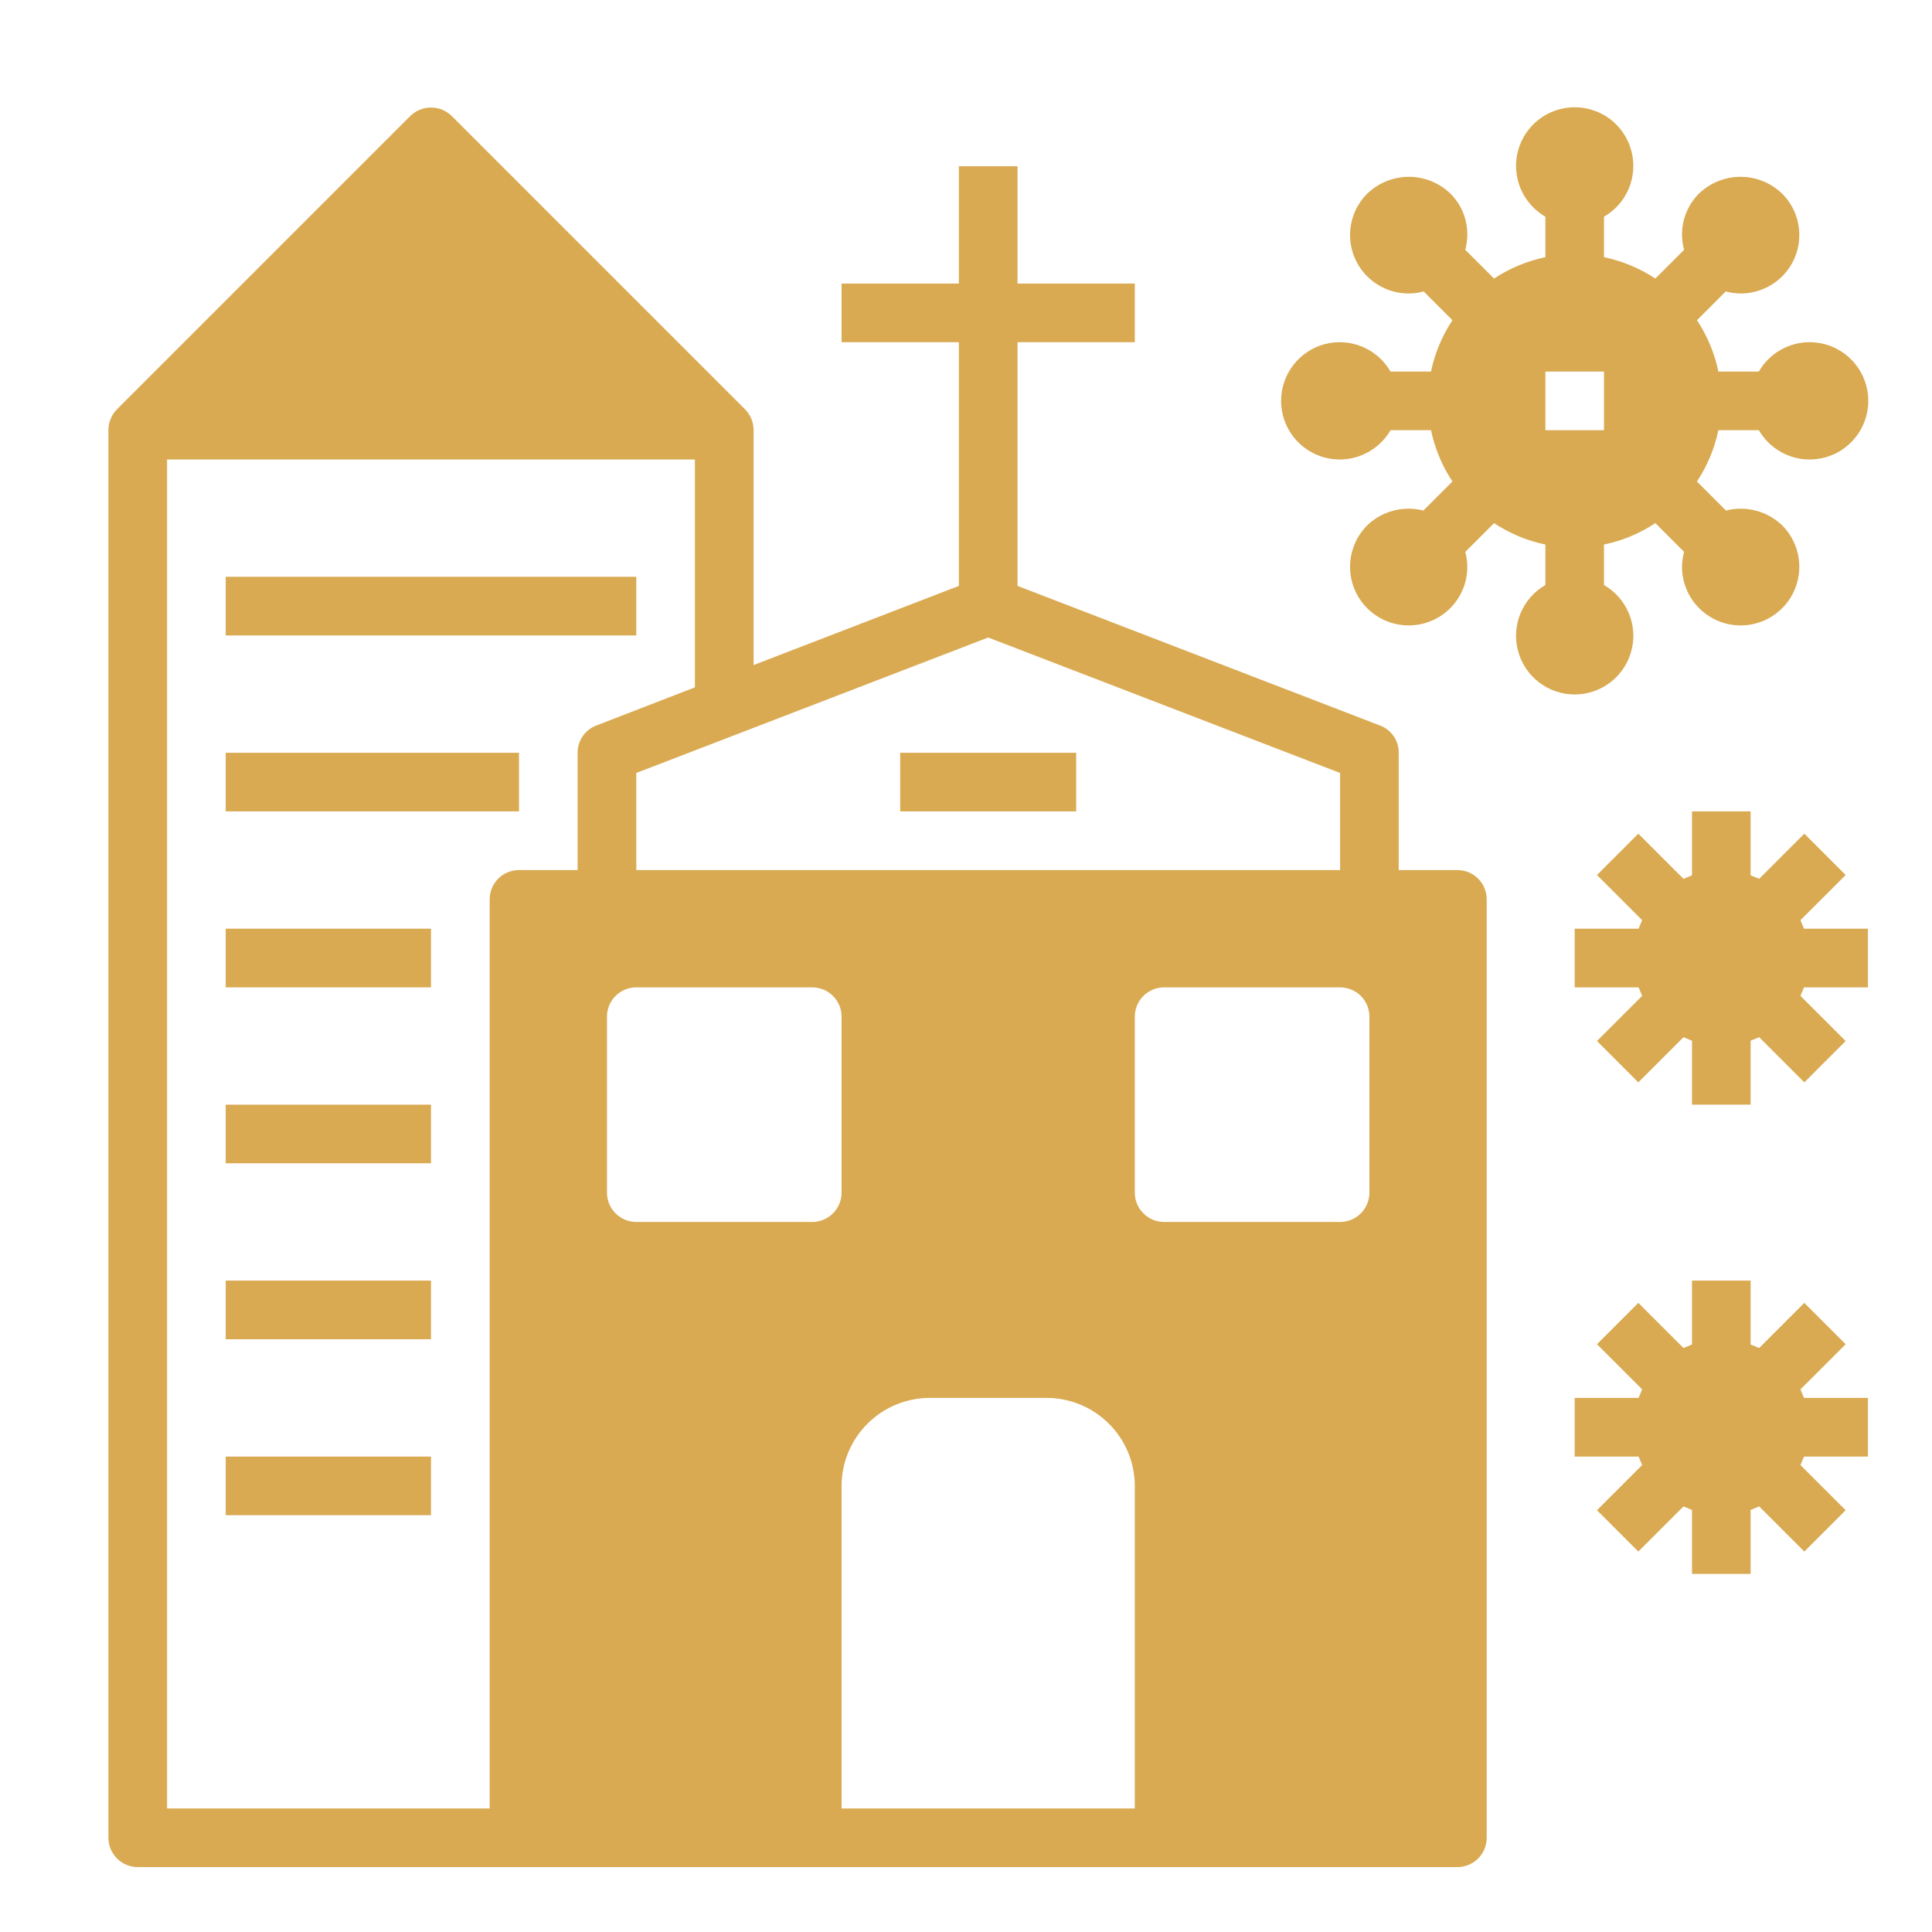
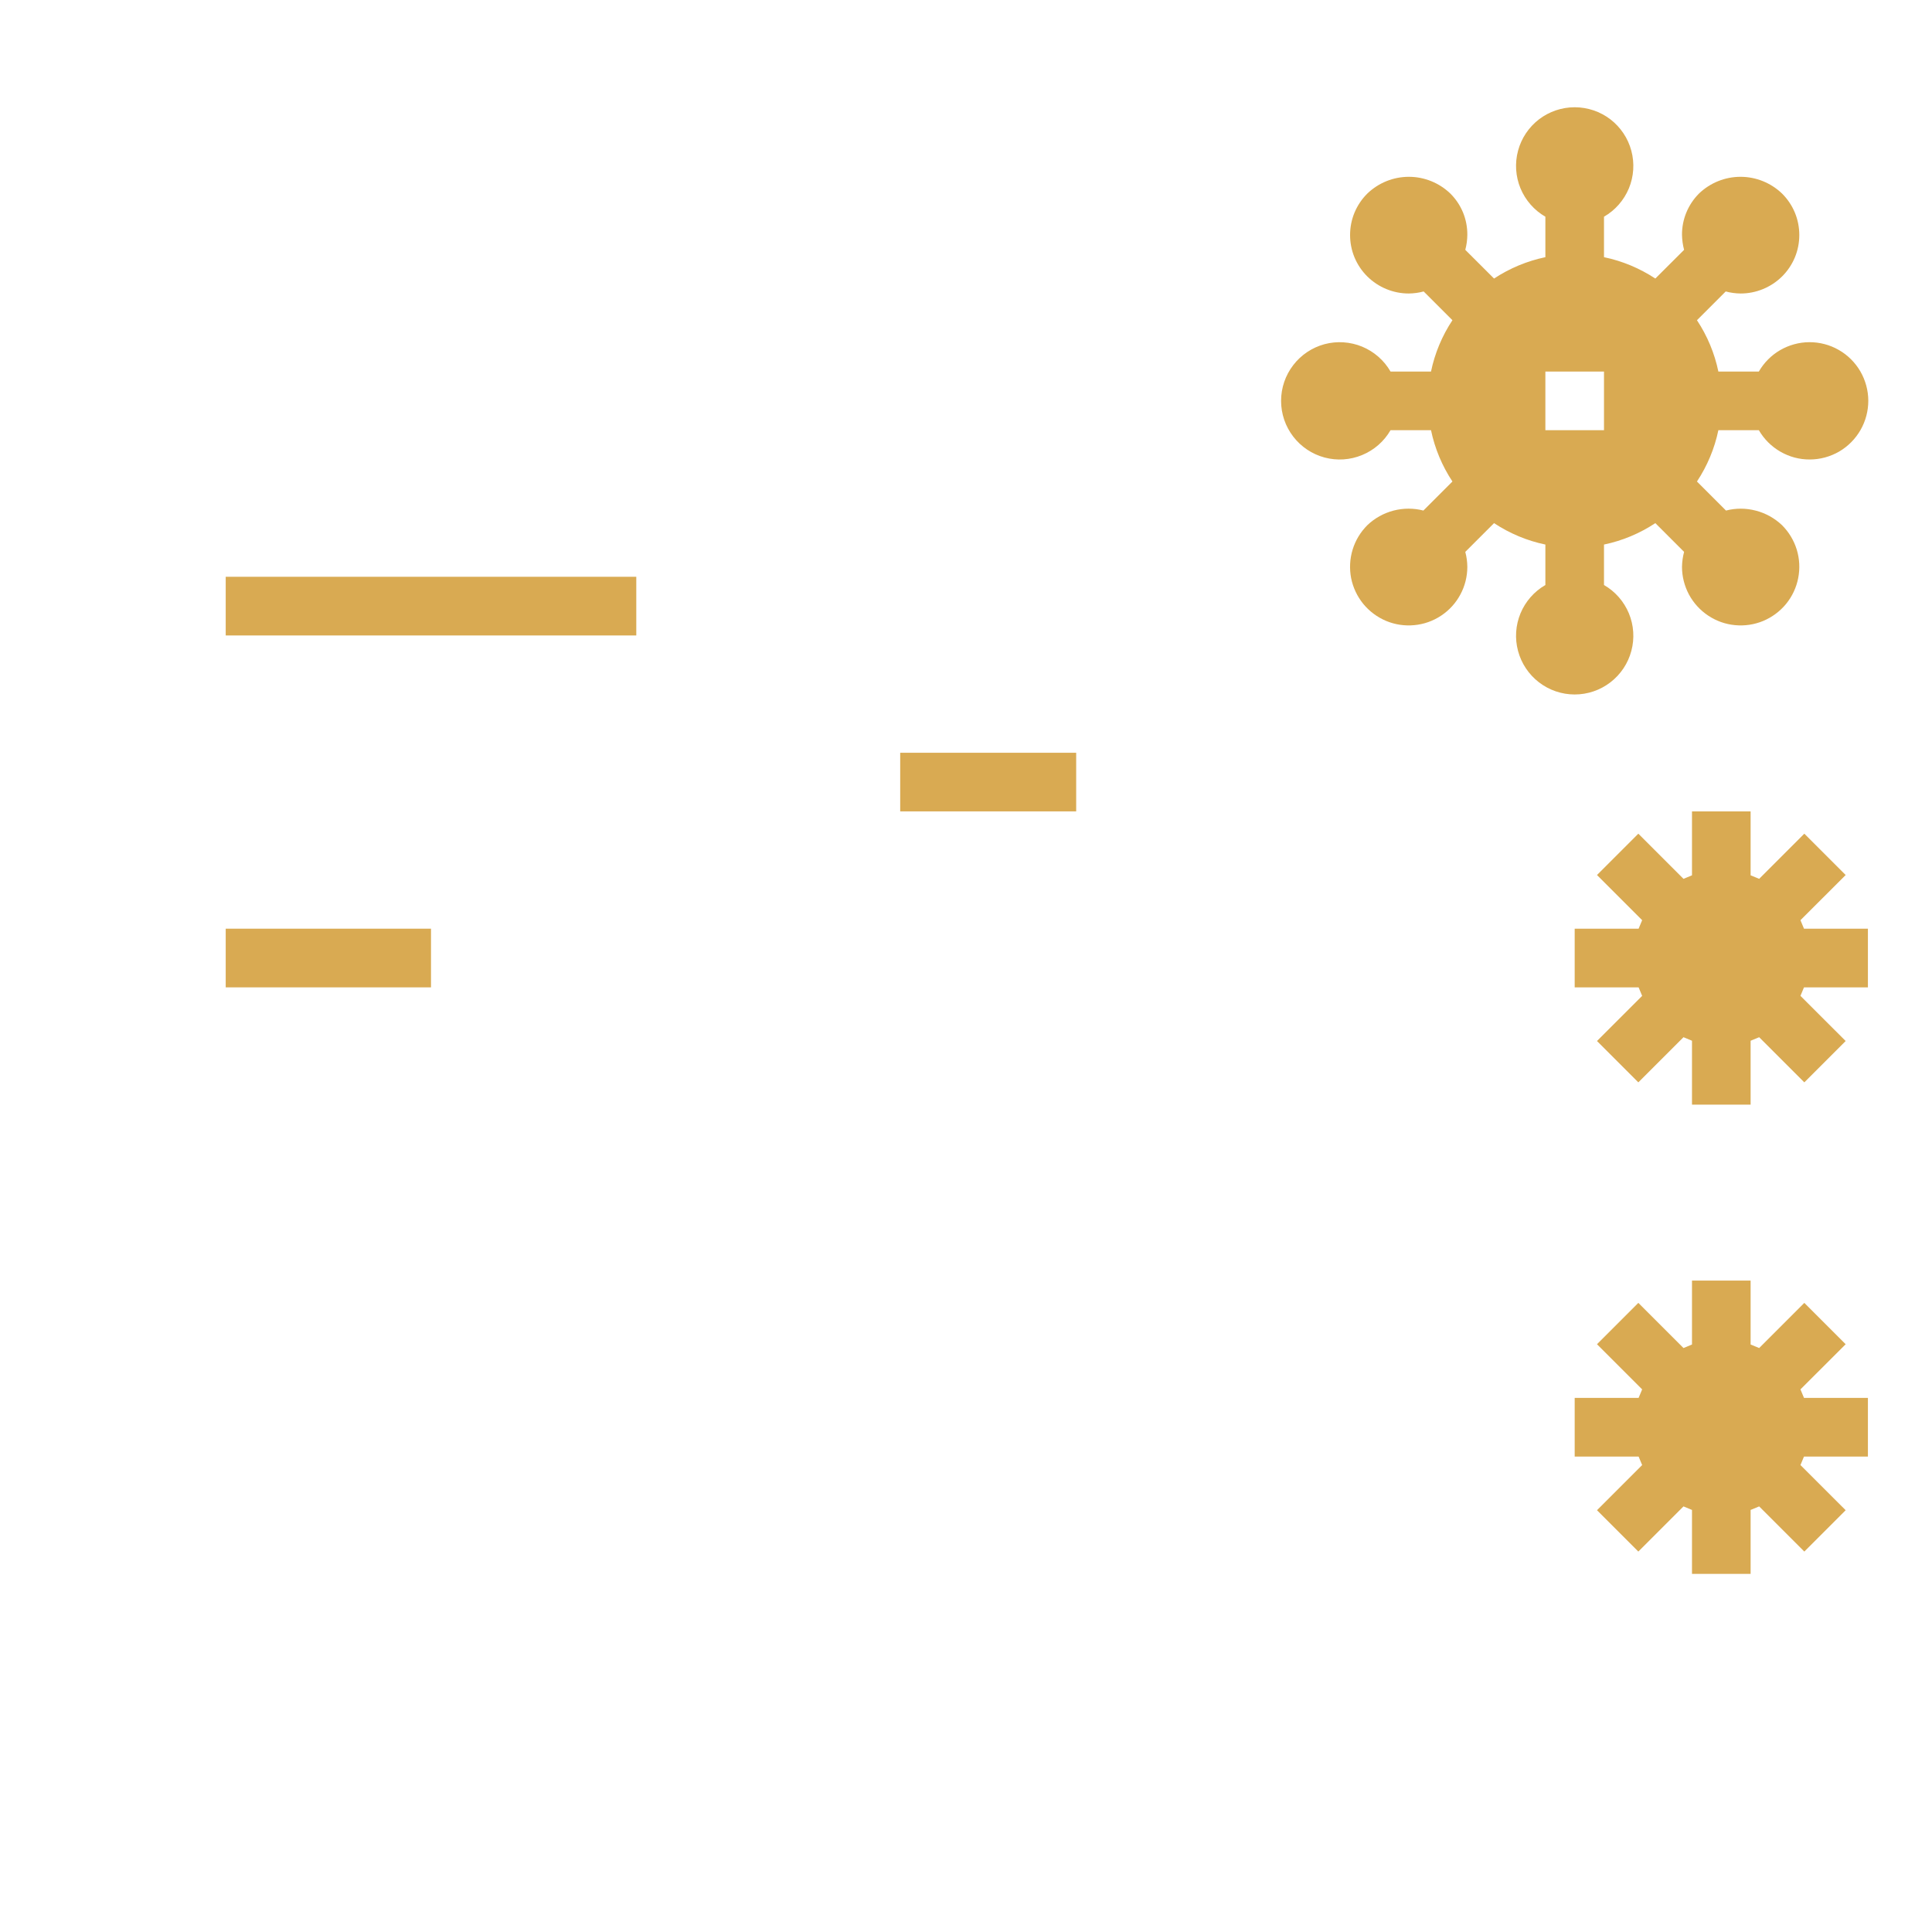
<svg xmlns="http://www.w3.org/2000/svg" width="35" height="35" viewBox="0 0 35 35" fill="none">
  <path d="M4.089 10.449H11.527V11.512H4.089V10.449Z" fill="#D9AA52" />
-   <path d="M4.089 13.637H9.402V14.699H4.089V13.637Z" fill="#D9AA52" />
  <path d="M4.089 16.824H7.808V17.887H4.089V16.824Z" fill="#D9AA52" />
-   <path d="M4.089 20.012H7.808V21.074H4.089V20.012Z" fill="#D9AA52" />
-   <path d="M4.089 23.199H7.808V24.262H4.089V23.199Z" fill="#D9AA52" />
-   <path d="M4.089 26.387H7.808V27.449H4.089V26.387Z" fill="#D9AA52" />
-   <path d="M26.402 15.762H25.339V13.637C25.34 13.53 25.308 13.425 25.247 13.336C25.186 13.248 25.1 13.18 24.999 13.143L18.433 10.614V6.199H20.558V5.137H18.433V3.012H17.371V5.137H15.246V6.199H17.371V10.614L13.652 12.048V7.793C13.652 7.723 13.639 7.654 13.613 7.589C13.586 7.524 13.547 7.466 13.498 7.416L8.185 2.103C8.085 2.004 7.949 1.948 7.808 1.948C7.667 1.948 7.531 2.004 7.431 2.103L2.118 7.416C2.069 7.466 2.03 7.524 2.004 7.589C1.977 7.654 1.964 7.723 1.964 7.793V33.293C1.964 33.434 2.02 33.569 2.12 33.669C2.22 33.768 2.355 33.824 2.496 33.824H26.402C26.543 33.824 26.678 33.768 26.778 33.669C26.877 33.569 26.933 33.434 26.933 33.293V16.293C26.933 16.152 26.877 16.017 26.778 15.917C26.678 15.818 26.543 15.762 26.402 15.762ZM17.902 11.549L24.277 14.003V15.762H11.527V14.003L17.902 11.549ZM10.464 13.637V15.762H9.402C9.261 15.762 9.126 15.818 9.026 15.917C8.927 16.017 8.871 16.152 8.871 16.293V32.762H3.027V8.324H12.589V12.452L10.804 13.143C10.704 13.18 10.617 13.248 10.557 13.336C10.496 13.425 10.464 13.53 10.464 13.637ZM14.714 22.137H11.527C11.386 22.137 11.251 22.081 11.151 21.981C11.052 21.882 10.996 21.747 10.996 21.606V18.418C10.996 18.277 11.052 18.142 11.151 18.042C11.251 17.943 11.386 17.887 11.527 17.887H14.714C14.855 17.887 14.99 17.943 15.09 18.042C15.19 18.142 15.246 18.277 15.246 18.418V21.606C15.246 21.747 15.19 21.882 15.09 21.981C14.99 22.081 14.855 22.137 14.714 22.137ZM20.558 32.762H15.246V26.918C15.247 26.496 15.415 26.091 15.714 25.793C16.012 25.494 16.417 25.326 16.839 25.324H18.964C19.387 25.326 19.791 25.494 20.09 25.793C20.389 26.091 20.557 26.496 20.558 26.918V32.762ZM24.808 21.606C24.808 21.747 24.752 21.882 24.653 21.981C24.553 22.081 24.418 22.137 24.277 22.137H21.089C20.948 22.137 20.813 22.081 20.714 21.981C20.614 21.882 20.558 21.747 20.558 21.606V18.418C20.558 18.277 20.614 18.142 20.714 18.042C20.813 17.943 20.948 17.887 21.089 17.887H24.277C24.418 17.887 24.553 17.943 24.653 18.042C24.752 18.142 24.808 18.277 24.808 18.418V21.606Z" fill="#D9AA52" />
  <path d="M32.681 26.387C32.66 26.44 32.639 26.488 32.617 26.541L33.436 27.359L32.687 28.108L31.869 27.29C31.815 27.311 31.767 27.332 31.714 27.354V28.512H30.652V27.354C30.599 27.332 30.551 27.311 30.498 27.29L29.68 28.108L28.931 27.359L29.749 26.541C29.727 26.488 29.706 26.44 29.685 26.387H28.527V25.324H29.685C29.706 25.271 29.727 25.223 29.749 25.17L28.931 24.352L29.68 23.603L30.498 24.421C30.551 24.4 30.599 24.379 30.652 24.357V23.199H31.714V24.357C31.767 24.379 31.815 24.4 31.869 24.421L32.687 23.603L33.436 24.352L32.617 25.17C32.639 25.223 32.66 25.271 32.681 25.324H33.839V26.387H32.681Z" fill="#D9AA52" />
  <path d="M32.681 17.887C32.66 17.94 32.639 17.988 32.617 18.041L33.436 18.859L32.687 19.608L31.869 18.79C31.815 18.811 31.767 18.832 31.714 18.854V20.012H30.652V18.854C30.599 18.832 30.551 18.811 30.498 18.79L29.68 19.608L28.931 18.859L29.749 18.041C29.727 17.988 29.706 17.94 29.685 17.887H28.527V16.824H29.685C29.706 16.771 29.727 16.723 29.749 16.67L28.931 15.852L29.68 15.103L30.498 15.921C30.551 15.9 30.599 15.879 30.652 15.857V14.699H31.714V15.857C31.767 15.879 31.815 15.9 31.869 15.921L32.687 15.103L33.436 15.852L32.617 16.67C32.639 16.723 32.66 16.771 32.681 16.824H33.839V17.887H32.681Z" fill="#D9AA52" />
  <path d="M32.777 6.199C32.592 6.2 32.41 6.25 32.249 6.343C32.089 6.436 31.956 6.57 31.863 6.731H31.13C31.061 6.399 30.929 6.083 30.742 5.801L31.263 5.28C31.351 5.304 31.442 5.316 31.534 5.317C31.814 5.317 32.083 5.206 32.283 5.009C32.382 4.911 32.461 4.794 32.515 4.665C32.569 4.536 32.596 4.397 32.596 4.258C32.596 4.118 32.569 3.979 32.515 3.85C32.461 3.721 32.382 3.604 32.283 3.506C32.081 3.312 31.811 3.203 31.531 3.203C31.251 3.203 30.981 3.312 30.779 3.506C30.681 3.604 30.603 3.721 30.55 3.849C30.497 3.978 30.47 4.116 30.471 4.255C30.473 4.346 30.485 4.437 30.509 4.526L29.988 5.046C29.705 4.86 29.39 4.728 29.058 4.659V3.926C29.261 3.809 29.419 3.628 29.509 3.412C29.598 3.196 29.614 2.956 29.553 2.73C29.493 2.504 29.359 2.305 29.174 2.162C28.988 2.02 28.761 1.943 28.527 1.943C28.293 1.943 28.066 2.02 27.88 2.162C27.695 2.305 27.561 2.504 27.501 2.73C27.44 2.956 27.456 3.196 27.545 3.412C27.635 3.628 27.793 3.809 27.996 3.926V4.659C27.664 4.728 27.349 4.86 27.066 5.046L26.545 4.526C26.569 4.437 26.581 4.346 26.582 4.255C26.583 4.116 26.557 3.978 26.504 3.849C26.451 3.721 26.373 3.604 26.274 3.506C26.072 3.312 25.803 3.203 25.523 3.203C25.242 3.203 24.973 3.312 24.771 3.506C24.672 3.604 24.593 3.721 24.539 3.85C24.485 3.979 24.458 4.118 24.458 4.258C24.458 4.397 24.485 4.536 24.539 4.665C24.593 4.794 24.672 4.911 24.771 5.009C24.971 5.206 25.24 5.317 25.52 5.317C25.611 5.316 25.703 5.304 25.791 5.28L26.312 5.801C26.125 6.083 25.993 6.399 25.924 6.731H25.191C25.074 6.528 24.893 6.37 24.677 6.28C24.461 6.191 24.221 6.175 23.995 6.235C23.77 6.296 23.57 6.429 23.428 6.615C23.285 6.801 23.208 7.028 23.208 7.262C23.208 7.496 23.285 7.723 23.428 7.909C23.57 8.094 23.77 8.228 23.995 8.288C24.221 8.349 24.461 8.333 24.677 8.243C24.893 8.154 25.074 7.996 25.191 7.793H25.924C25.993 8.125 26.125 8.44 26.312 8.723L25.786 9.249C25.608 9.203 25.422 9.204 25.244 9.25C25.066 9.297 24.904 9.387 24.771 9.514C24.647 9.638 24.555 9.789 24.504 9.957C24.453 10.124 24.444 10.301 24.477 10.473C24.511 10.644 24.587 10.805 24.697 10.94C24.808 11.075 24.95 11.181 25.112 11.249C25.273 11.316 25.448 11.342 25.622 11.325C25.797 11.309 25.964 11.249 26.109 11.152C26.255 11.055 26.374 10.924 26.456 10.77C26.539 10.616 26.582 10.444 26.582 10.269C26.581 10.177 26.569 10.086 26.545 9.998L27.066 9.477C27.349 9.664 27.664 9.796 27.996 9.865V10.598C27.793 10.715 27.635 10.896 27.545 11.112C27.456 11.328 27.44 11.567 27.501 11.793C27.561 12.019 27.695 12.219 27.88 12.361C28.066 12.504 28.293 12.581 28.527 12.581C28.761 12.581 28.988 12.504 29.174 12.361C29.359 12.219 29.493 12.019 29.553 11.793C29.614 11.567 29.598 11.328 29.509 11.112C29.419 10.896 29.261 10.715 29.058 10.598V9.865C29.39 9.796 29.705 9.664 29.988 9.477L30.509 9.998C30.485 10.086 30.473 10.177 30.471 10.269C30.471 10.444 30.515 10.616 30.597 10.77C30.68 10.924 30.799 11.055 30.945 11.152C31.09 11.249 31.257 11.309 31.431 11.325C31.605 11.342 31.781 11.316 31.942 11.249C32.104 11.181 32.246 11.075 32.357 10.94C32.467 10.805 32.543 10.644 32.576 10.473C32.61 10.301 32.601 10.124 32.55 9.957C32.498 9.789 32.407 9.638 32.283 9.514C32.15 9.388 31.987 9.297 31.81 9.251C31.632 9.204 31.446 9.203 31.268 9.249L30.742 8.723C30.929 8.44 31.061 8.125 31.13 7.793H31.863C31.957 7.955 32.091 8.089 32.253 8.182C32.415 8.276 32.598 8.325 32.785 8.324C32.972 8.324 33.155 8.274 33.317 8.181C33.478 8.087 33.612 7.952 33.705 7.79C33.798 7.628 33.846 7.445 33.846 7.258C33.845 7.071 33.795 6.888 33.701 6.726C33.607 6.565 33.472 6.431 33.31 6.339C33.148 6.246 32.964 6.198 32.777 6.199ZM29.058 7.793H27.996V6.731H29.058V7.793Z" fill="#D9AA52" />
  <path d="M16.308 13.637H19.496V14.699H16.308V13.637Z" fill="#D9AA52" />
</svg>